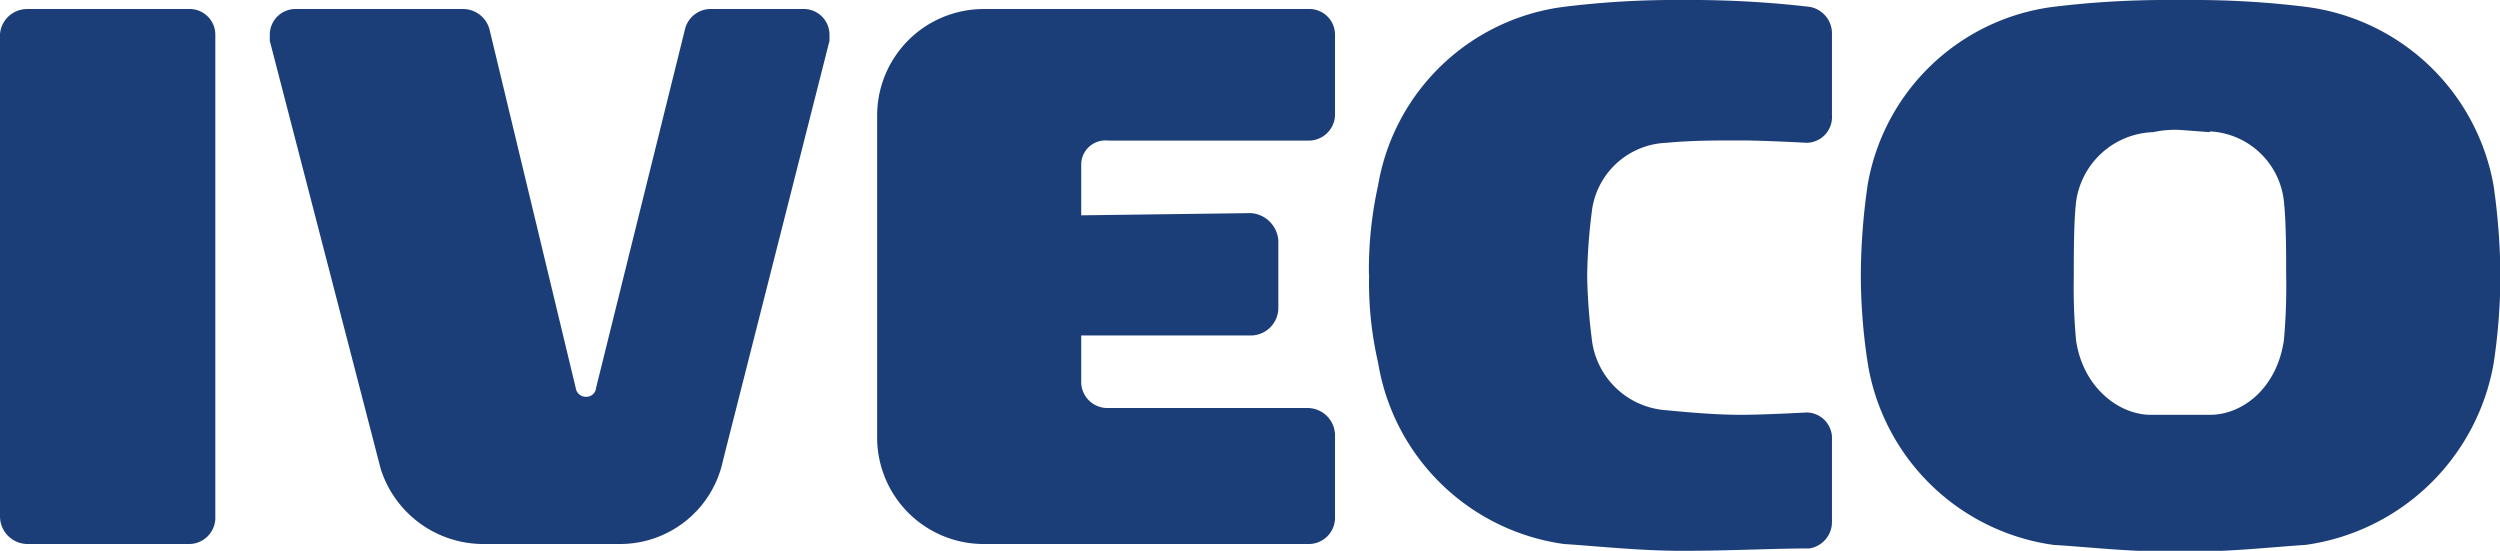
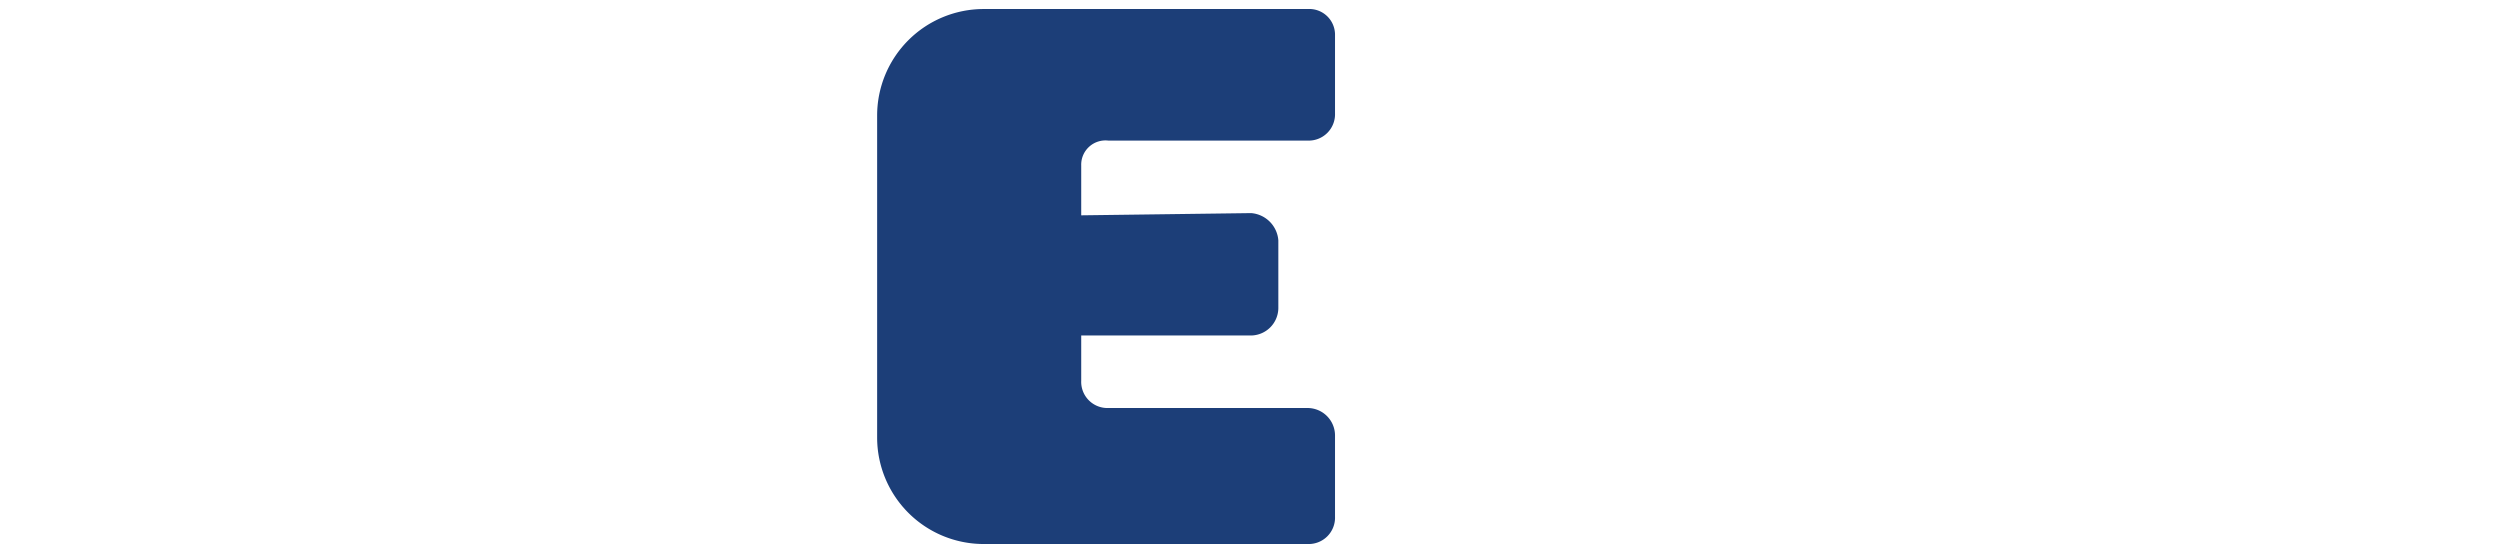
<svg xmlns="http://www.w3.org/2000/svg" viewBox="0 0 168.93 37.22">
  <defs>
    <style>.cls-1{fill:#1c3e78;fill-rule:evenodd;}</style>
  </defs>
  <g id="Réteg_2" data-name="Réteg 2">
    <g id="Réteg_1" data-name="Réteg 1">
-       <path class="cls-1" d="M149.33,8.88a5.29,5.29,0,0,1,5,4.75c.15,1.38.15,3.52.15,4.9a40.94,40.94,0,0,1-.15,4.44c-.46,3.22-2.76,5.06-5,5.06h-4c-2.14,0-4.59-1.84-5.05-5.06a39.5,39.5,0,0,1-.15-4.29c0-1.53,0-3.67.15-5a5.44,5.44,0,0,1,5.21-4.75,7,7,0,0,1,1.83-.15l2,.15ZM147.79,0a61.52,61.52,0,0,1,8,.46,14.78,14.78,0,0,1,12.71,12.1,45.45,45.45,0,0,1,.46,6,40.82,40.82,0,0,1-.46,6,15,15,0,0,1-12.71,12.26c-2.3.15-5.06.46-8,.46h-.92c-3.06,0-5.66-.31-8.11-.46A14.78,14.78,0,0,1,126.2,24.5a39.42,39.42,0,0,1-.46-6,43.74,43.74,0,0,1,.46-6A14.62,14.62,0,0,1,138.76.46a63,63,0,0,1,8-.46Z" />
-       <path class="cls-1" d="M92.5,18.53a26.33,26.33,0,0,1,.62-6A14.62,14.62,0,0,1,105.68.46a61.25,61.25,0,0,1,8-.46,69.92,69.92,0,0,1,8.58.46,1.82,1.82,0,0,1,1.53,1.84V7.81a1.74,1.74,0,0,1-1.69,1.84s-2.91-.16-4.44-.16c-1.84,0-3.37,0-5.05.16a5.28,5.28,0,0,0-5.06,4.75,38,38,0,0,0-.3,4.13v.15a38.42,38.42,0,0,0,.3,4.14,5.43,5.43,0,0,0,5.06,4.9c1.53.15,3.37.31,5.05.31,1.53,0,4.44-.16,4.44-.16a1.74,1.74,0,0,1,1.69,1.84v5.52a1.81,1.81,0,0,1-1.53,1.83c-2.45,0-5.36.16-8.58.16-2.91,0-5.67-.31-8-.46A14.78,14.78,0,0,1,93.12,24.5a24.1,24.1,0,0,1-.61-5.82c0-6.28,0,6.13,0-.15Z" />
      <path class="cls-1" d="M88.37,27.57a1.86,1.86,0,0,1,1.84,1.83v5.52a1.78,1.78,0,0,1-1.84,1.84H66.47a7.2,7.2,0,0,1-7.2-7.2V7.81a7.2,7.2,0,0,1,7.2-7.2h21.9A1.74,1.74,0,0,1,90.21,2.3V7.66A1.78,1.78,0,0,1,88.37,9.5H74.89a1.64,1.64,0,0,0-1.83,1.68v3.37l11.48-.15a2,2,0,0,1,1.84,1.84v4.59a1.87,1.87,0,0,1-1.84,1.84H73.06v3.06a1.77,1.77,0,0,0,1.83,1.84Z" />
-       <path class="cls-1" d="M32.62,36.76a7.28,7.28,0,0,1-6.89-5.06L18.23,2.76V2.3A1.74,1.74,0,0,1,20.06.61H31.24A1.85,1.85,0,0,1,33.08,2l5.82,24.2a.7.7,0,0,0,.77.61.66.66,0,0,0,.61-.61l6-24.2A1.79,1.79,0,0,1,47.94.61h6.28A1.74,1.74,0,0,1,56.05,2.3v.46L48.86,31.09a7.11,7.11,0,0,1-7,5.67Z" />
-       <path class="cls-1" d="M1.84.61H12.71A1.74,1.74,0,0,1,14.55,2.3V34.92a1.78,1.78,0,0,1-1.84,1.84H1.84A1.87,1.87,0,0,1,0,34.92V2.3A1.84,1.84,0,0,1,1.84.61Z" />
    </g>
  </g>
</svg>